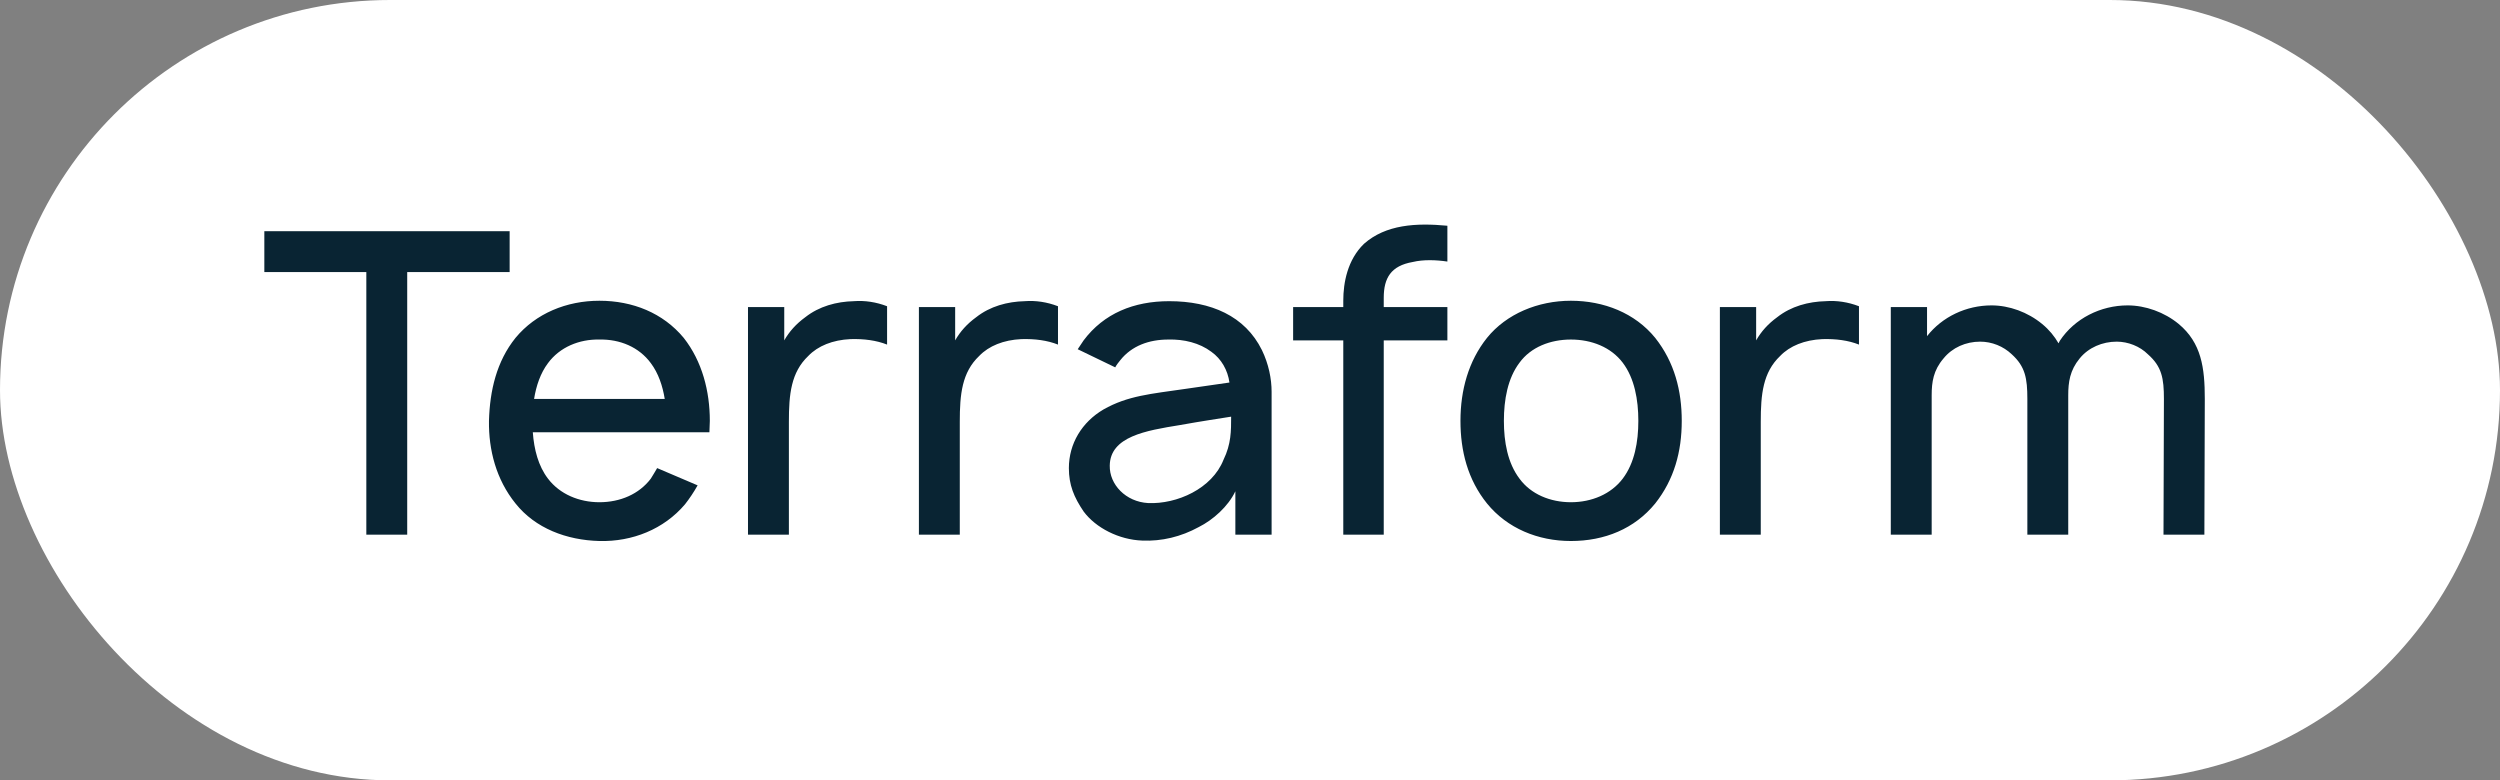
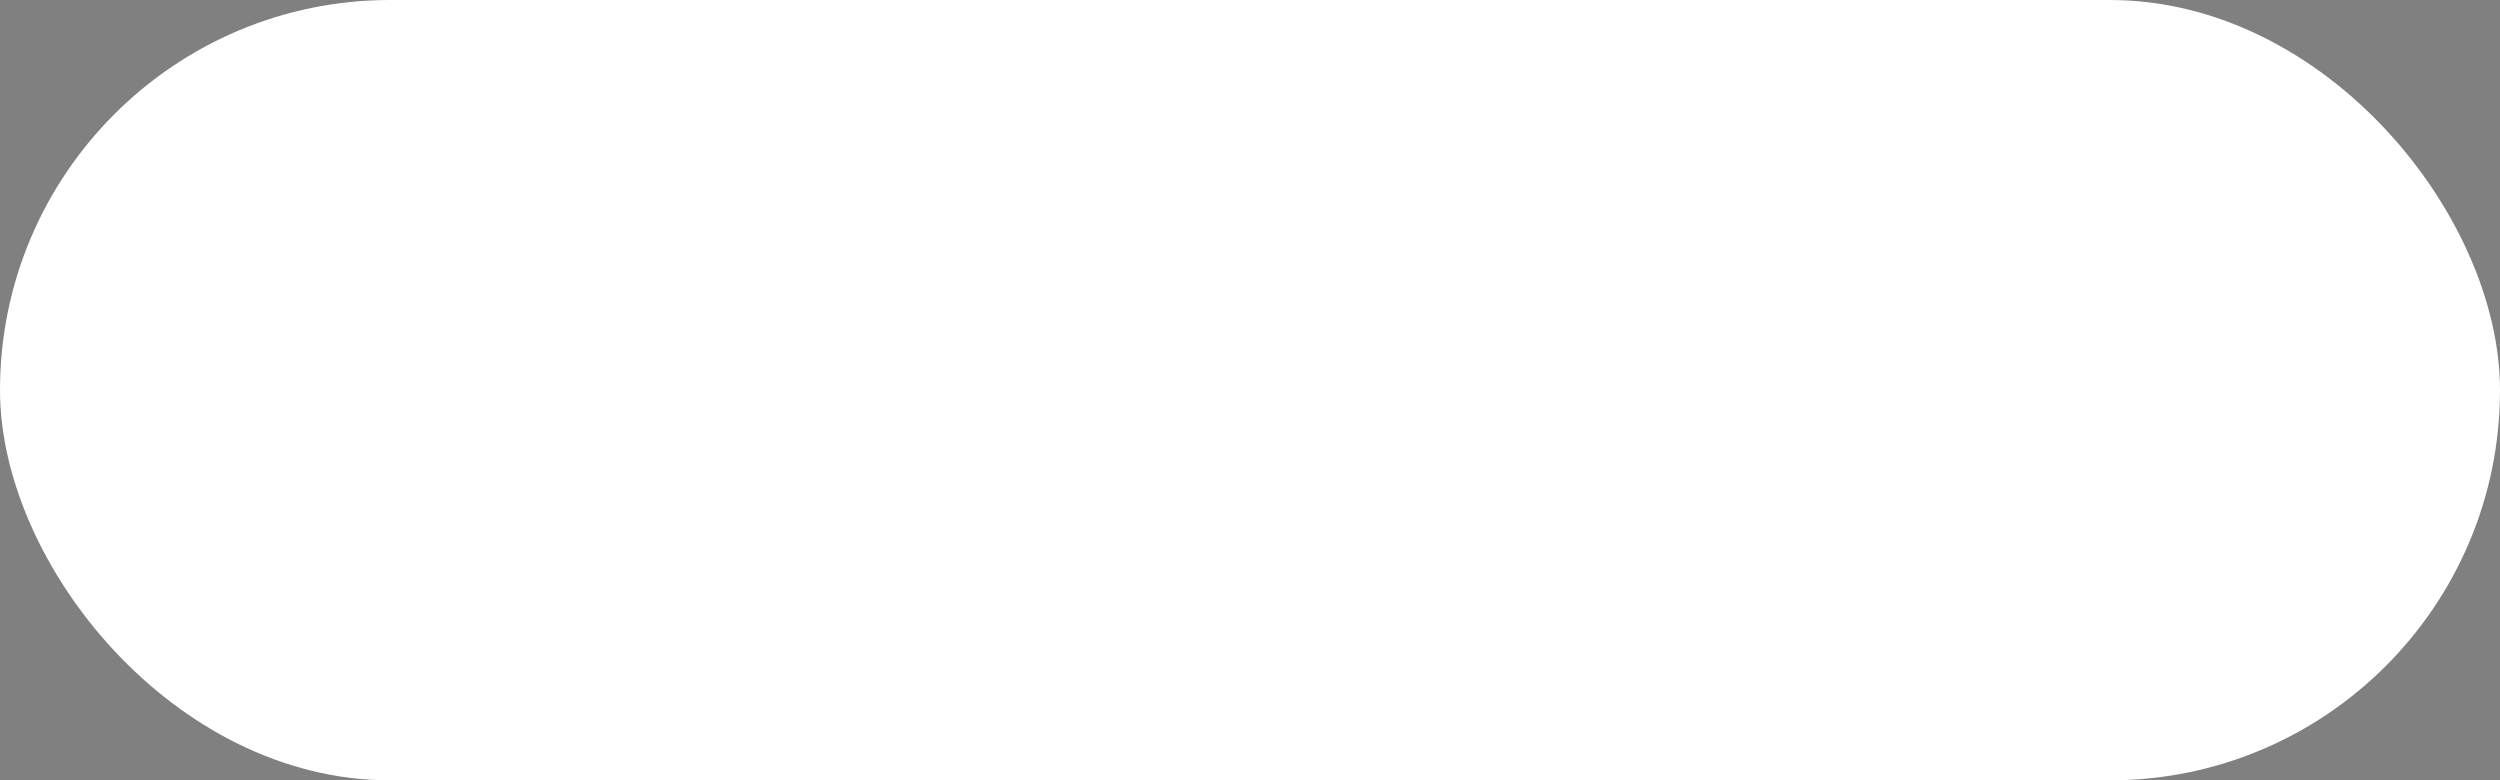
<svg xmlns="http://www.w3.org/2000/svg" width="173" height="54" viewBox="0 0 173 54" fill="none">
  <rect x="0" y="0" width="173" height="54" fill="#808080" stroke="none" />
  <rect width="173" height="54" rx="27" fill="white" />
-   <path d="M35.267 16H18.292V18.829H25.35V37H28.179V18.829H35.267V16ZM36.87 29.913H49.091C49.091 29.65 49.12 29.387 49.12 29.125C49.12 27.083 48.596 25.012 47.312 23.379C45.883 21.658 43.783 20.812 41.479 20.812C39.204 20.812 37.075 21.688 35.675 23.379C34.362 25.012 33.895 27.025 33.837 29.125C33.808 31.137 34.333 33.179 35.675 34.842C37.045 36.562 39.204 37.379 41.479 37.438C43.754 37.496 45.941 36.621 47.4 34.9C47.721 34.492 48.012 34.054 48.275 33.587L45.475 32.392C45.329 32.625 45.212 32.858 45.037 33.121C44.221 34.2 42.908 34.754 41.479 34.754C40.079 34.754 38.737 34.2 37.92 33.121C37.25 32.246 36.958 31.108 36.87 29.913ZM41.479 23.496C42.908 23.467 44.221 24.021 45.037 25.129C45.562 25.829 45.854 26.704 46 27.608H36.958C37.104 26.704 37.395 25.829 37.92 25.129C38.737 24.021 40.079 23.467 41.479 23.496ZM59.082 20.842C57.886 20.871 56.691 21.192 55.728 21.95C55.087 22.417 54.62 22.942 54.27 23.554V21.25H51.761V37H54.591V29.183C54.591 27.288 54.736 25.771 55.932 24.633C56.603 23.933 57.624 23.525 58.849 23.467C59.782 23.438 60.657 23.554 61.386 23.846V21.192C60.628 20.9 59.841 20.783 59.082 20.842ZM70.909 20.842C69.713 20.871 68.517 21.192 67.555 21.95C66.913 22.417 66.447 22.942 66.097 23.554V21.25H63.588V37H66.417V29.183C66.417 27.288 66.563 25.771 67.759 24.633C68.43 23.933 69.451 23.525 70.676 23.467C71.609 23.438 72.484 23.554 73.213 23.846V21.192C72.455 20.9 71.667 20.783 70.909 20.842ZM77.174 25.421C77.262 25.246 77.407 25.071 77.524 24.925C78.312 23.933 79.507 23.496 80.849 23.496C81.928 23.467 83.007 23.729 83.824 24.342C84.524 24.837 84.962 25.625 85.078 26.471L82.045 26.908C79.653 27.258 78.049 27.375 76.357 28.337C74.87 29.212 73.966 30.7 73.966 32.392C73.966 33.558 74.316 34.404 74.987 35.396C75.832 36.533 77.437 37.35 79.041 37.408C80.382 37.467 81.724 37.146 82.949 36.475C83.941 35.979 84.991 35.046 85.487 33.996V37H87.995V27.113C87.995 26.208 87.791 25.188 87.324 24.225C86.157 21.863 83.795 20.842 80.907 20.842C78.457 20.842 76.387 21.688 74.987 23.554L74.578 24.167L77.174 25.421ZM85.195 28.833C85.195 29.825 85.195 30.729 84.67 31.808C83.882 33.821 81.432 34.9 79.449 34.812C77.903 34.725 76.766 33.529 76.795 32.217C76.824 30.204 79.303 29.796 81.637 29.417C83.27 29.125 84.291 28.979 85.195 28.833ZM97.767 18.129C98.496 17.954 99.371 17.983 100.159 18.1V15.621C98.001 15.417 95.9 15.533 94.384 16.875C93.246 17.983 92.955 19.558 92.955 20.812V21.25H89.484V23.554H92.955V37H95.755V23.554H100.159V21.25H95.755V20.608C95.755 19.238 96.251 18.392 97.767 18.129ZM108.706 37.438C111.039 37.438 113.11 36.592 114.539 34.842C115.852 33.179 116.377 31.254 116.377 29.125C116.377 27.054 115.881 25.071 114.539 23.379C113.139 21.658 110.981 20.812 108.706 20.812C106.431 20.812 104.244 21.717 102.902 23.379C101.619 24.983 101.064 26.996 101.064 29.125C101.064 31.196 101.56 33.179 102.902 34.842C104.302 36.562 106.431 37.438 108.706 37.438ZM112.294 33.121C111.477 34.2 110.135 34.754 108.706 34.754C107.277 34.754 105.935 34.2 105.148 33.121C104.331 32.042 104.069 30.583 104.069 29.125C104.069 27.667 104.331 26.179 105.148 25.1C105.935 24.021 107.277 23.496 108.706 23.496C110.135 23.496 111.477 24.021 112.294 25.1C113.11 26.179 113.373 27.667 113.373 29.125C113.373 30.583 113.11 32.042 112.294 33.121ZM126.337 20.842C125.141 20.871 123.945 21.192 122.983 21.95C122.341 22.417 121.875 22.942 121.525 23.554V21.25H119.016V37H121.845V29.183C121.845 27.288 121.991 25.771 123.187 24.633C123.858 23.933 124.879 23.525 126.104 23.467C127.037 23.438 127.912 23.554 128.641 23.846V21.192C127.883 20.9 127.095 20.783 126.337 20.842ZM150.764 22.417C149.772 21.6 148.46 21.133 147.235 21.133C145.368 21.133 143.56 22.038 142.539 23.583L142.451 23.758C142.16 23.262 141.81 22.825 141.314 22.417C140.322 21.6 139.039 21.133 137.814 21.133C136.064 21.133 134.401 21.921 133.351 23.262V21.25H130.843V37H133.672V27.346C133.672 26.442 133.789 25.625 134.489 24.808C135.101 24.05 136.035 23.642 137.026 23.642C137.843 23.642 138.63 23.962 139.214 24.517C140.147 25.363 140.293 26.179 140.293 27.608V37H143.122V27.608V27.346C143.122 26.442 143.239 25.625 143.91 24.808C144.522 24.05 145.485 23.642 146.476 23.642C147.264 23.642 148.08 23.962 148.635 24.517C149.597 25.363 149.743 26.179 149.743 27.608L149.714 37H152.543L152.572 27.608C152.572 25.45 152.339 23.729 150.764 22.417Z" fill="#092433" />
</svg>